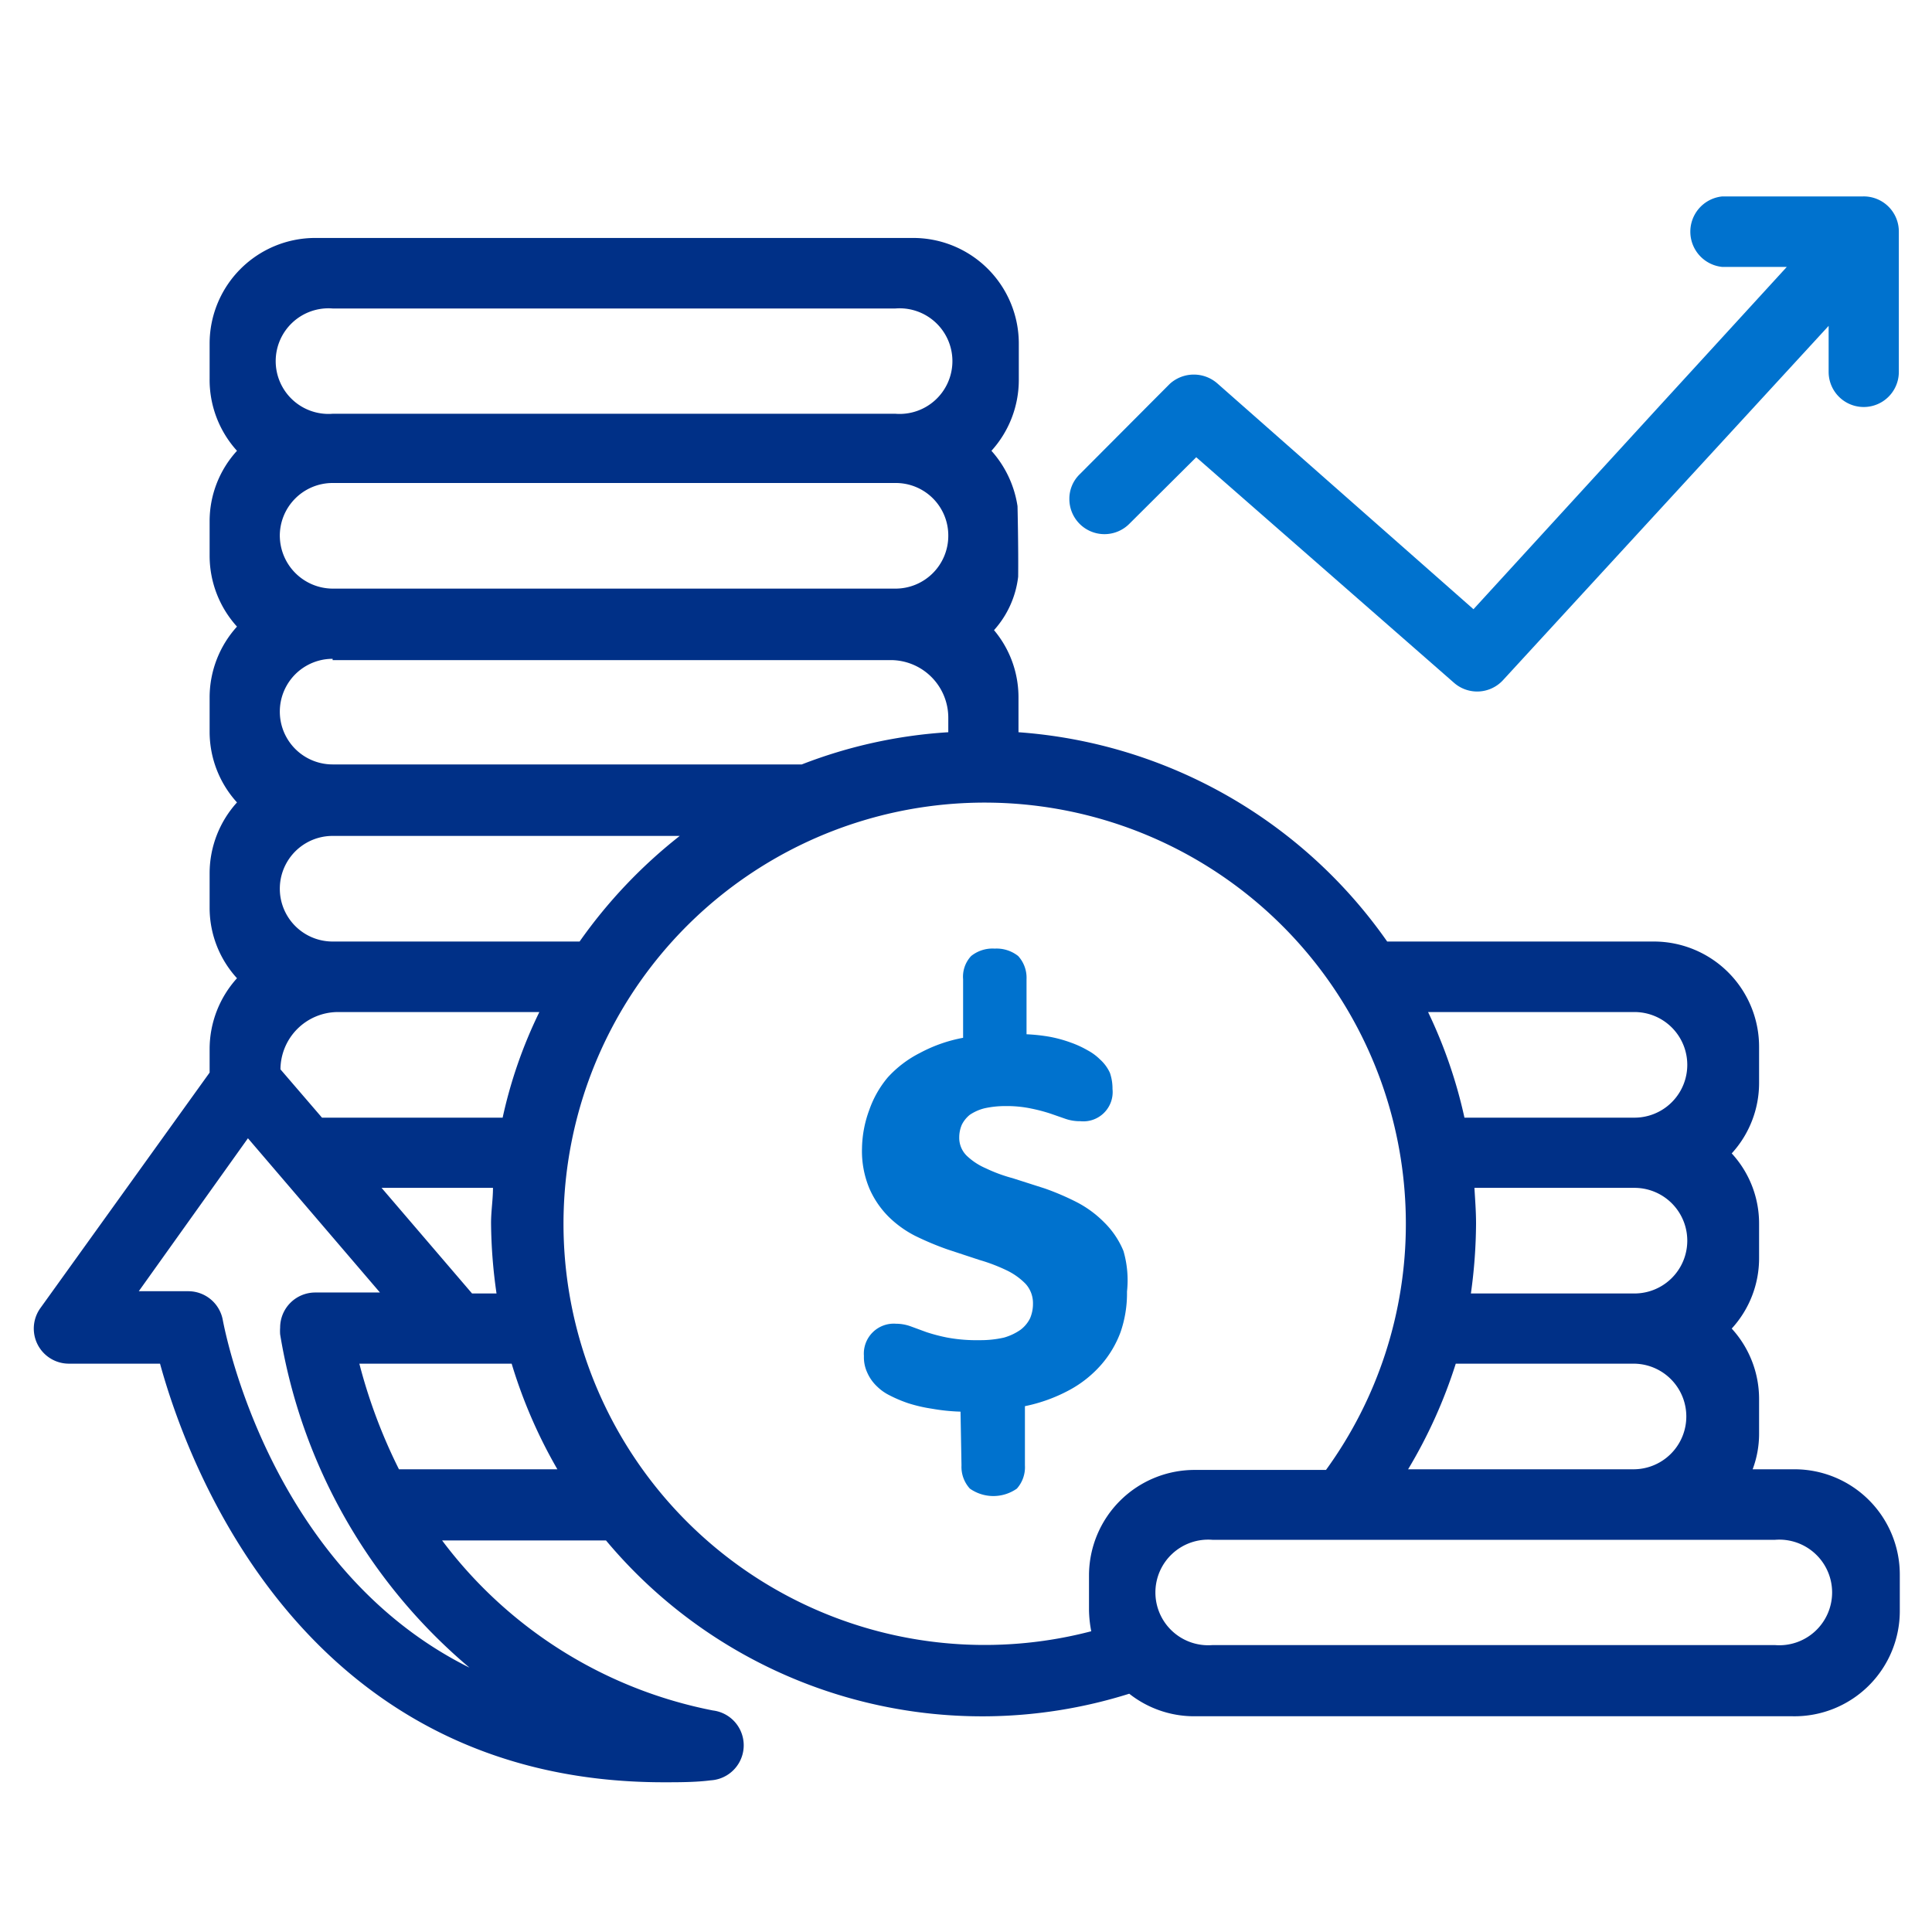
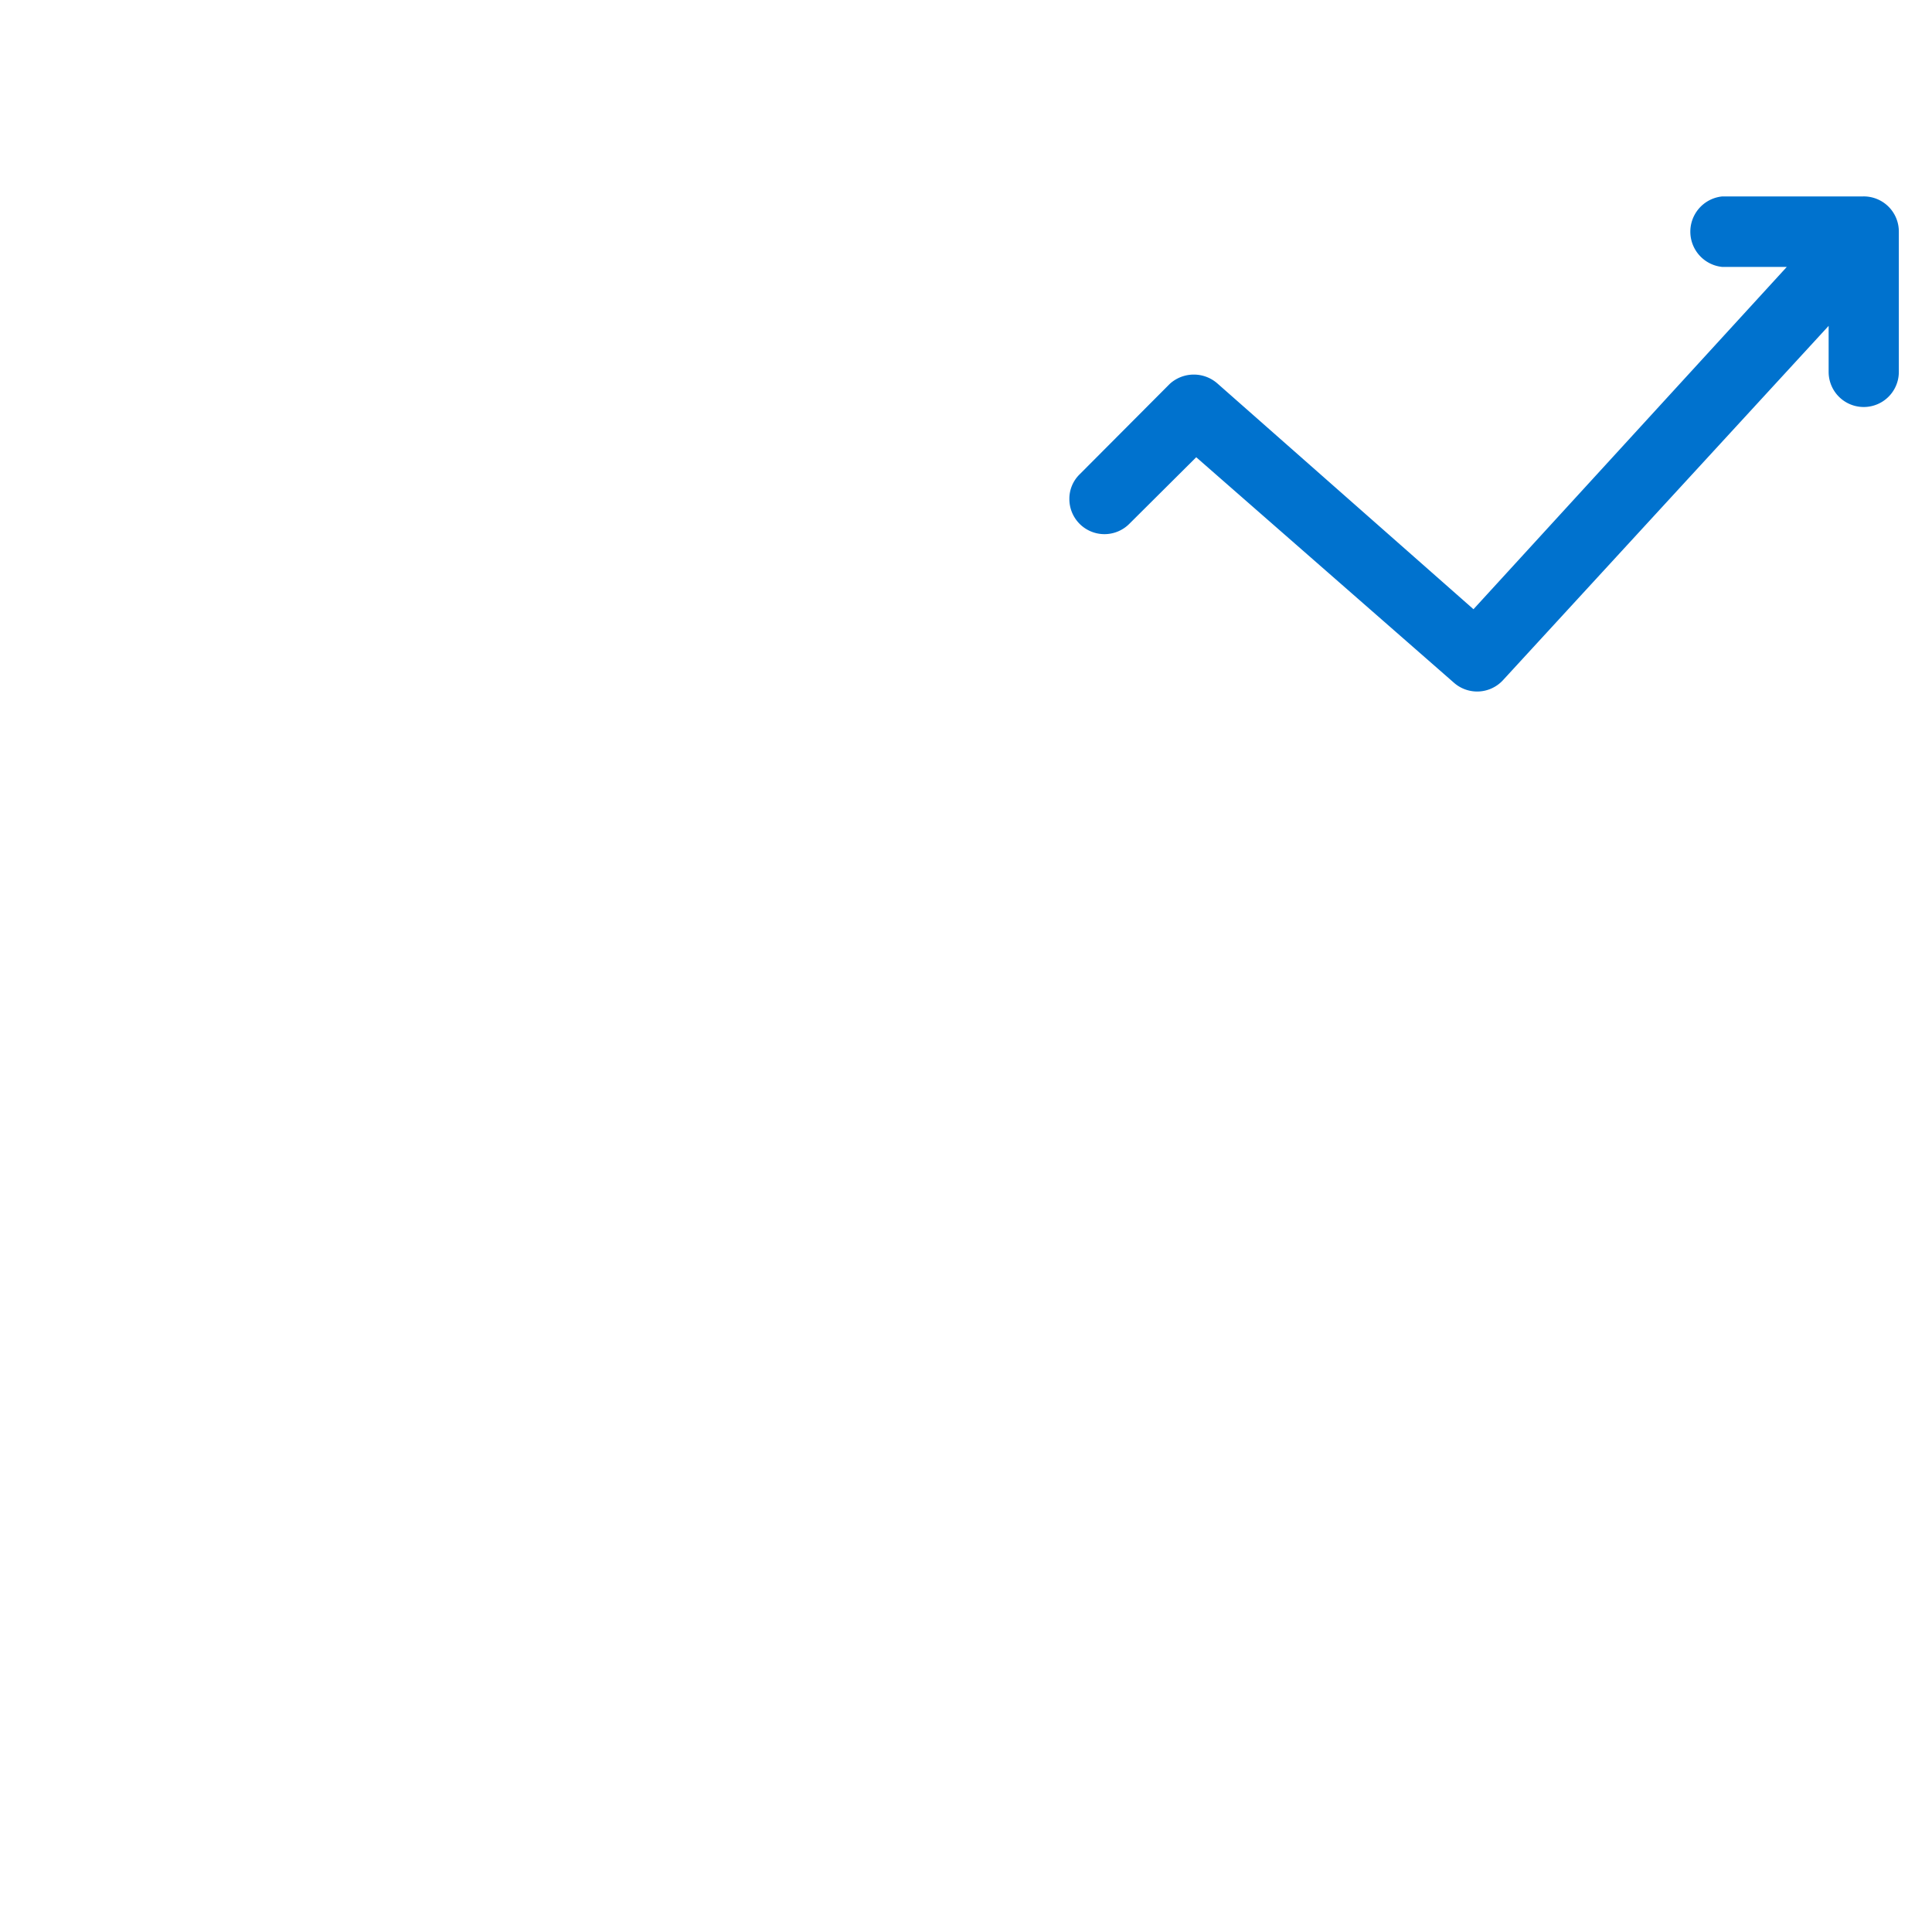
<svg xmlns="http://www.w3.org/2000/svg" id="Layer_1" data-name="Layer 1" viewBox="0 0 60 60">
  <defs>
    <style>.cls-1{fill:#0072ce;}.cls-2{fill:#003087;}</style>
  </defs>
  <title>Financing</title>
-   <path class="cls-1" d="M29.83,43.84a6,6,0,0,1-.88-.09,4.75,4.75,0,0,1-.74-.17,4.19,4.19,0,0,1-.59-.25,1.49,1.49,0,0,1-.38-.27,1.32,1.32,0,0,1-.31-.44,1.13,1.13,0,0,1-.1-.51.93.93,0,0,1,1-1,1.33,1.33,0,0,1,.45.08l.49.18a5.47,5.47,0,0,0,.65.17,5,5,0,0,0,1,.08,3.28,3.28,0,0,0,.76-.08,1.72,1.72,0,0,0,.51-.24,1,1,0,0,0,.3-.36,1.14,1.14,0,0,0,.09-.46.89.89,0,0,0-.23-.61,2.07,2.07,0,0,0-.59-.42,5.45,5.45,0,0,0-.84-.32l-1-.33a9.16,9.16,0,0,1-1-.42,3.32,3.32,0,0,1-.83-.6,2.84,2.84,0,0,1-.59-.87,3,3,0,0,1-.23-1.24A3.58,3.58,0,0,1,27,34.46a3.21,3.21,0,0,1,.57-1,3.47,3.47,0,0,1,1-.76,4.6,4.6,0,0,1,1.34-.47V30.41a.94.94,0,0,1,.25-.72,1.06,1.06,0,0,1,.73-.23,1.08,1.08,0,0,1,.73.23,1,1,0,0,1,.26.72v1.71a5.62,5.62,0,0,1,.73.08,4.11,4.11,0,0,1,.65.18,3.13,3.13,0,0,1,.52.24,1.63,1.63,0,0,1,.38.28,1.26,1.26,0,0,1,.31.42,1.5,1.5,0,0,1,.08.5.91.91,0,0,1-1,1,1.37,1.37,0,0,1-.45-.07l-.46-.16a5.1,5.1,0,0,0-.6-.16,3.69,3.69,0,0,0-.81-.08,3,3,0,0,0-.66.07,1.45,1.45,0,0,0-.45.2.93.93,0,0,0-.25.31,1,1,0,0,0-.08.39.78.78,0,0,0,.23.57,2,2,0,0,0,.59.39,4.78,4.78,0,0,0,.84.31l1,.32a8.09,8.09,0,0,1,1,.43,3.38,3.38,0,0,1,.84.62,2.68,2.68,0,0,1,.6.89A3.26,3.26,0,0,1,35,40.11a3.7,3.7,0,0,1-.2,1.26,3.26,3.26,0,0,1-.59,1,3.55,3.55,0,0,1-1,.8,5,5,0,0,1-1.38.5v1.84a1,1,0,0,1-.25.72,1.27,1.27,0,0,1-1.46,0,1,1,0,0,1-.26-.72Z" />
-   <path class="cls-2" d="M31.6,15.72A3.32,3.32,0,0,0,30.79,14a3.28,3.28,0,0,0,.85-2.19V10.67a3.28,3.28,0,0,0-3.28-3.28H9.79a3.28,3.28,0,0,0-3.28,3.28v1.09A3.28,3.28,0,0,0,7.36,14a3.24,3.24,0,0,0-.85,2.18v1.09a3.28,3.28,0,0,0,.85,2.19,3.28,3.28,0,0,0-.85,2.18v1.1a3.26,3.26,0,0,0,.85,2.18,3.28,3.28,0,0,0-.85,2.19v1.09a3.24,3.24,0,0,0,.85,2.18,3.28,3.28,0,0,0-.85,2.19v.74L1.25,40.63a1.09,1.09,0,0,0,.89,1.72h0l2.83,0c.85,3.1,4.44,13,15.64,13,.47,0,1,0,1.46-.06a1.09,1.09,0,0,0,.07-2.17,13.83,13.83,0,0,1-8.41-5.28h5.09a15.22,15.22,0,0,0,16.25,4.76,3.25,3.25,0,0,0,2,.7H55.68A3.27,3.27,0,0,0,59,50V48.91a3.27,3.27,0,0,0-3.27-3.28h-1.3a3.14,3.14,0,0,0,.2-1.09V43.45a3.24,3.24,0,0,0-.85-2.19,3.23,3.23,0,0,0,.85-2.18V38a3.21,3.21,0,0,0-.85-2.18,3.24,3.24,0,0,0,.85-2.19V32.52a3.27,3.27,0,0,0-3.27-3.28H43.08a15.31,15.31,0,0,0-11.45-6.5s0,0,0,0v-1.1a3.24,3.24,0,0,0-.76-2.07,3,3,0,0,0,.75-1.66C31.63,17,31.6,15.72,31.6,15.72ZM50.76,31.43a1.64,1.64,0,0,1,0,3.28H45.48a15,15,0,0,0-1.13-3.28Zm-5,5.46h5a1.64,1.64,0,0,1,0,3.28H45.68A16.13,16.13,0,0,0,45.84,38C45.84,37.61,45.81,37.25,45.79,36.89Zm-.58,5.46h5.55a1.64,1.64,0,0,1,0,3.28h-7A15.42,15.42,0,0,0,45.21,42.35ZM10.33,9.58H27.81a1.64,1.64,0,1,1,0,3.27H10.33a1.64,1.64,0,1,1,0-3.27Zm-1.64,7.1A1.64,1.64,0,0,1,10.33,15H27.81a1.63,1.63,0,0,1,1.64,1.64h0a1.64,1.64,0,0,1-1.64,1.64H10.33a1.65,1.65,0,0,1-1.64-1.64Zm1.64,3.82H27.67a1.79,1.79,0,0,1,1.78,1.79v.45a15.13,15.13,0,0,0-4.55,1H10.33a1.64,1.64,0,1,1,0-3.28Zm0,5.46H21.11A15.56,15.56,0,0,0,18,29.24H10.33a1.64,1.64,0,0,1,0-3.28Zm.15,5.47h6.27a14.49,14.49,0,0,0-1.14,3.28H10l-1.29-1.5A1.79,1.79,0,0,1,10.48,31.43Zm4.94,8.74h-.76l-2.81-3.28h3.46c0,.36-.06.72-.06,1.09A16,16,0,0,0,15.42,40.17Zm-.84,11.62C8.41,48.72,7,41.41,6.92,41a1.09,1.09,0,0,0-1.07-.9h0l-1.54,0,3.39-4.75,4.1,4.79h-2a1.09,1.09,0,0,0-1.1,1.09,1.49,1.49,0,0,0,0,.21A17.18,17.18,0,0,0,14.58,51.79Zm-2.19-6.16a16.61,16.61,0,0,1-1.23-3.28h4.73a15.42,15.42,0,0,0,1.42,3.28Zm21.43,3.28V50a3.7,3.7,0,0,0,.07.66A13.08,13.08,0,1,1,43.66,38a13,13,0,0,1-2.48,7.65H37.1A3.28,3.28,0,0,0,33.82,48.91Zm21.31,2.18H37.65a1.64,1.64,0,1,1,0-3.27H55.13a1.64,1.64,0,1,1,0,3.27Z" />
  <path class="cls-1" d="M57.86,6.1H53.49a1.1,1.1,0,0,0,0,2.19h2L45.76,18.92l-7.94-7a1.11,1.11,0,0,0-1.49,0l-2.8,2.81a1.06,1.06,0,0,0-.32.77h0a1.09,1.09,0,0,0,1.86.77l2.08-2.07,8,7a1.09,1.09,0,0,0,1.53-.08l10.11-11v1.43a1.09,1.09,0,0,0,2.18,0V7.19A1.09,1.09,0,0,0,57.86,6.1Z" />
</svg>